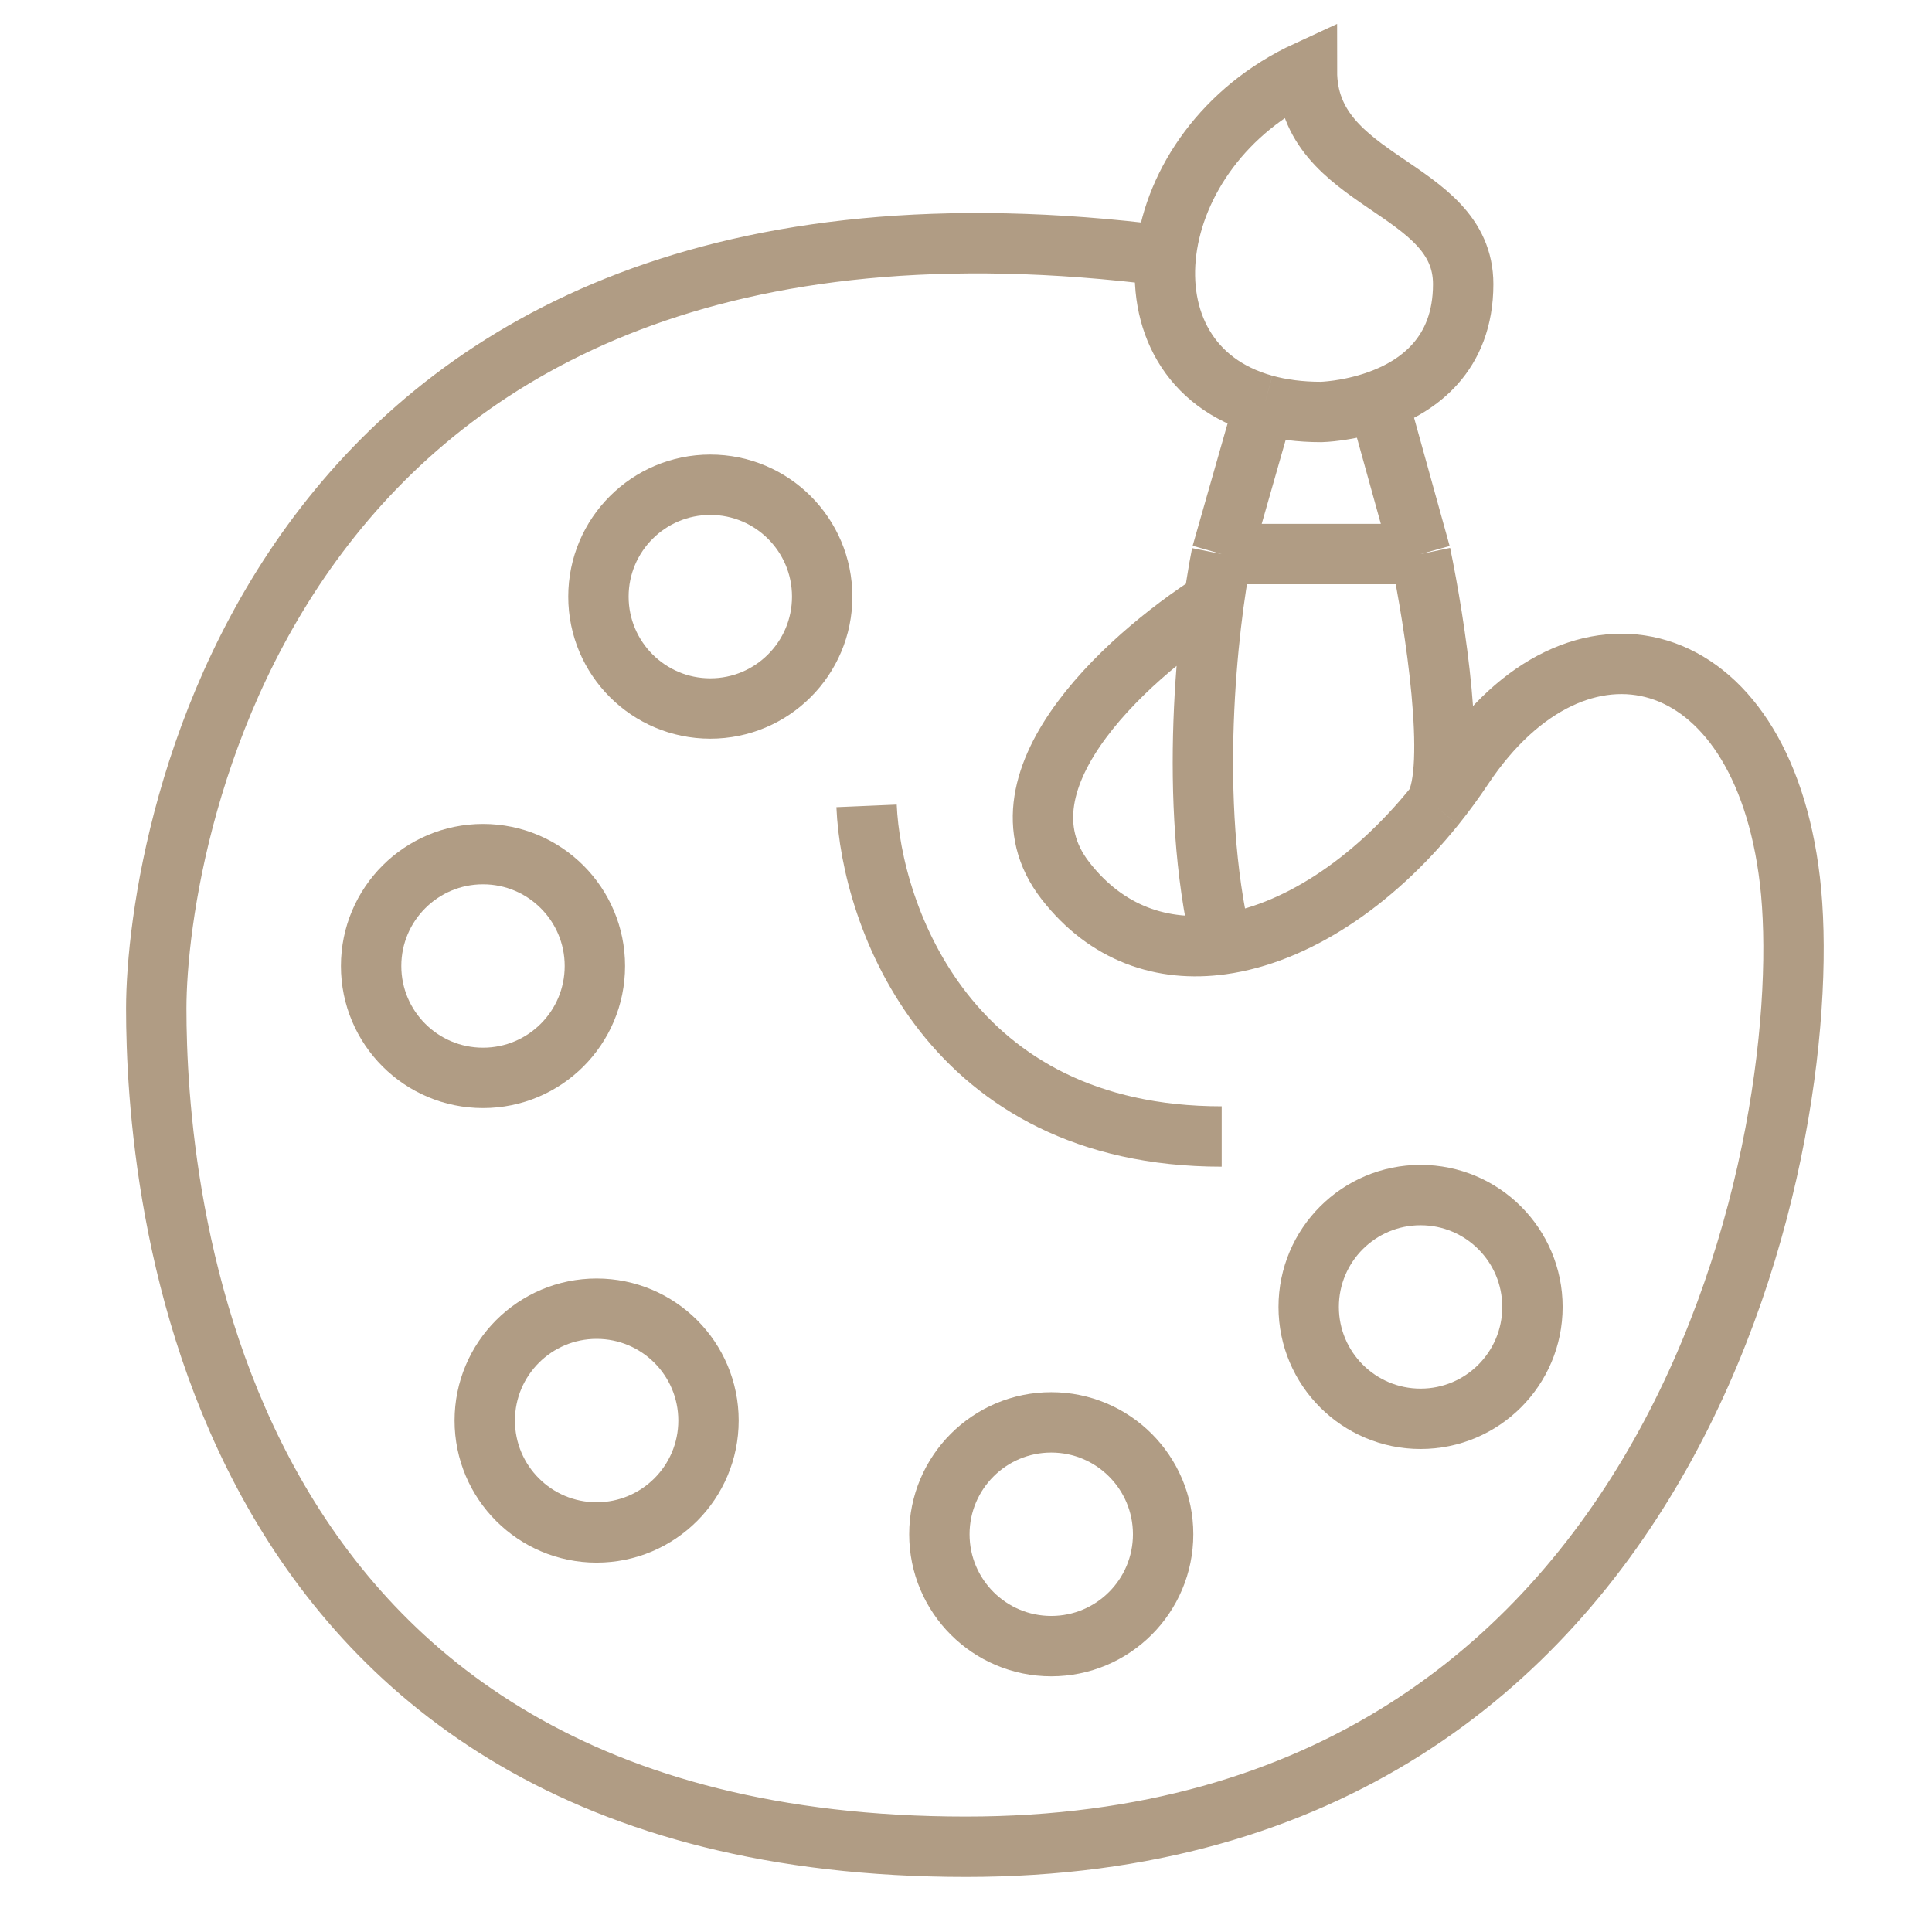
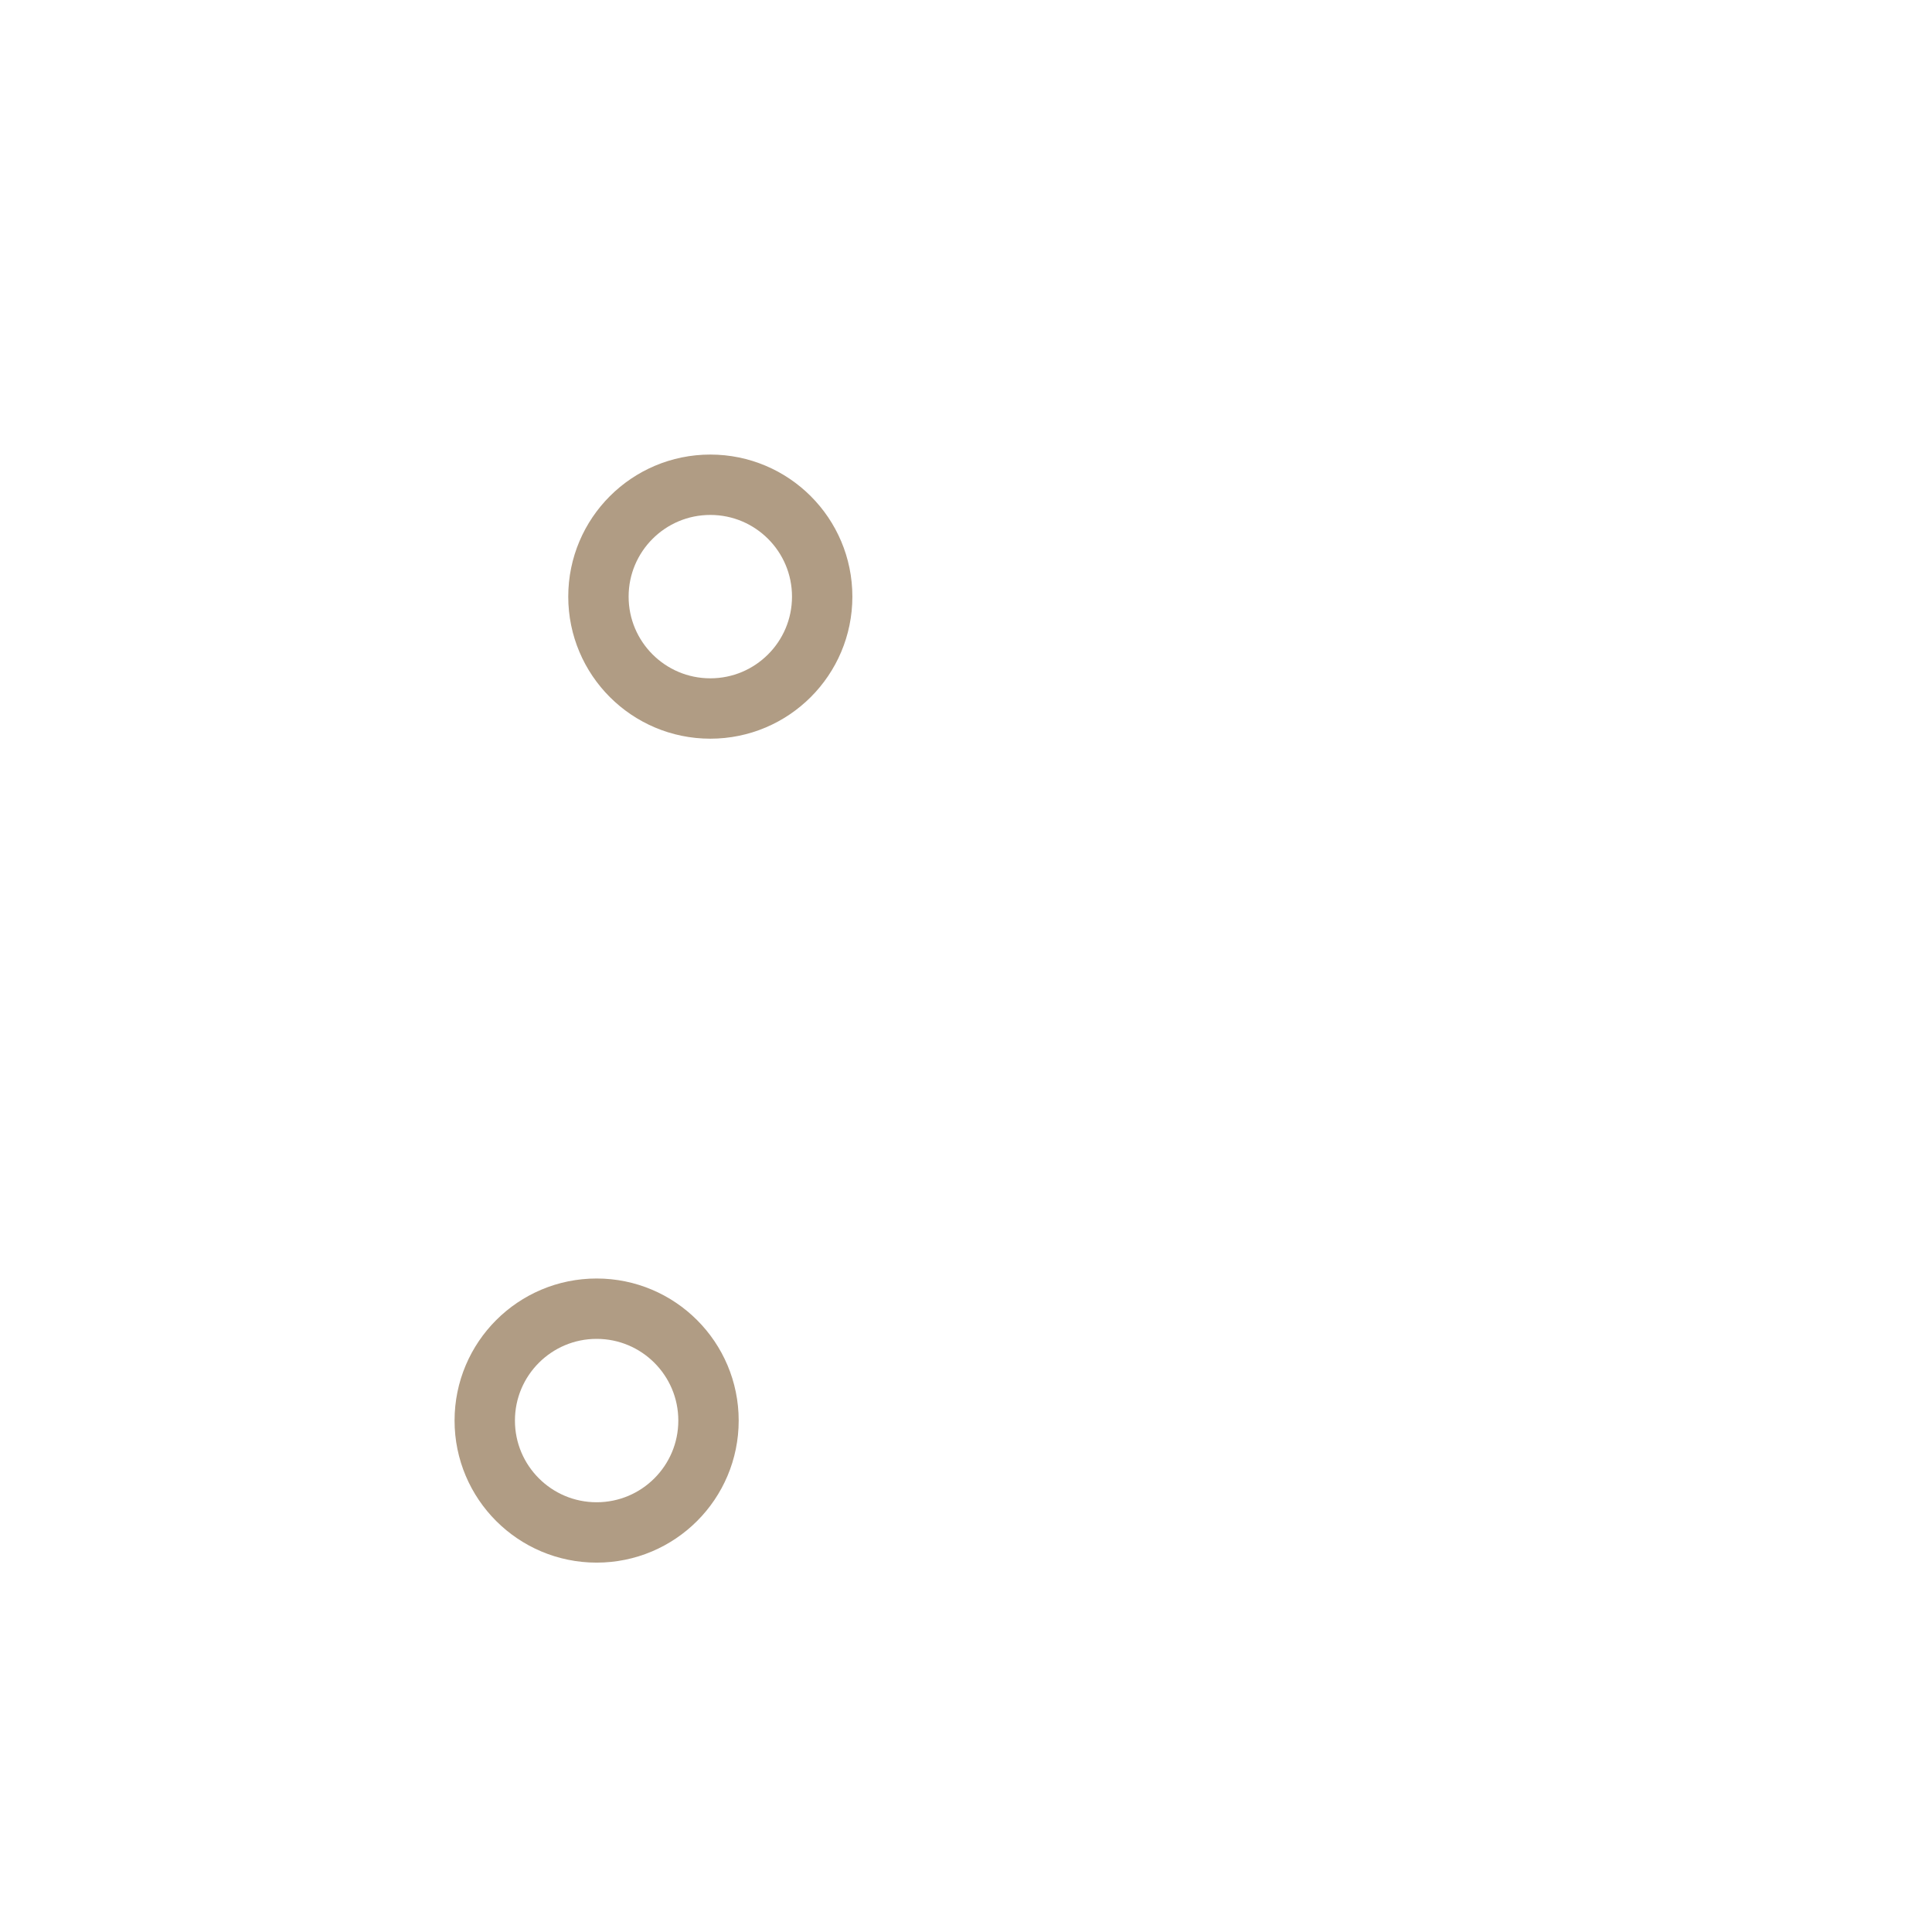
<svg xmlns="http://www.w3.org/2000/svg" width="32" height="32" viewBox="0 0 32 32" fill="none">
-   <path d="M20.235 9.882C18.824 10.745 16.329 12.894 17.647 14.588C18.329 15.465 19.253 15.777 20.235 15.641M19.294 4.235C4.471 2.353 2.588 13.882 2.588 16.706C2.588 19.529 3.294 30.588 16 30.588C28 30.588 30.118 18.588 29.647 14.588C29.177 10.588 26.118 9.882 24.235 12.706C24.085 12.931 23.928 13.145 23.765 13.348M20.941 6.705C18.428 6.01 18.892 2.448 21.647 1.177C21.647 3.059 24.235 3.059 24.235 4.706C24.235 5.88 23.479 6.404 22.824 6.637M20.941 6.705C21.218 6.782 21.532 6.824 21.882 6.824C21.882 6.824 22.323 6.815 22.824 6.637M20.941 6.705L20.235 9.177M20.235 9.177H23.529M20.235 9.177C20 10.349 19.671 13.284 20.235 15.641M23.529 9.177L22.824 6.637M23.529 9.177C23.765 10.31 24.141 12.732 23.765 13.348M20.235 15.641C21.437 15.475 22.725 14.64 23.765 13.348M14.353 13.348C14.431 15.173 15.718 18.824 20.235 18.824" stroke="#B09C84" />
  <circle cx="11.765" cy="9.882" r="1.853" stroke="#B09C84" />
-   <circle cx="8" cy="16" r="1.853" stroke="#B09C84" />
  <circle cx="9.882" cy="23.529" r="1.853" stroke="#B09C84" />
-   <circle cx="17.412" cy="25.412" r="1.853" stroke="#B09C84" />
-   <circle cx="23.529" cy="21.647" r="1.853" stroke="#B09C84" />
</svg>